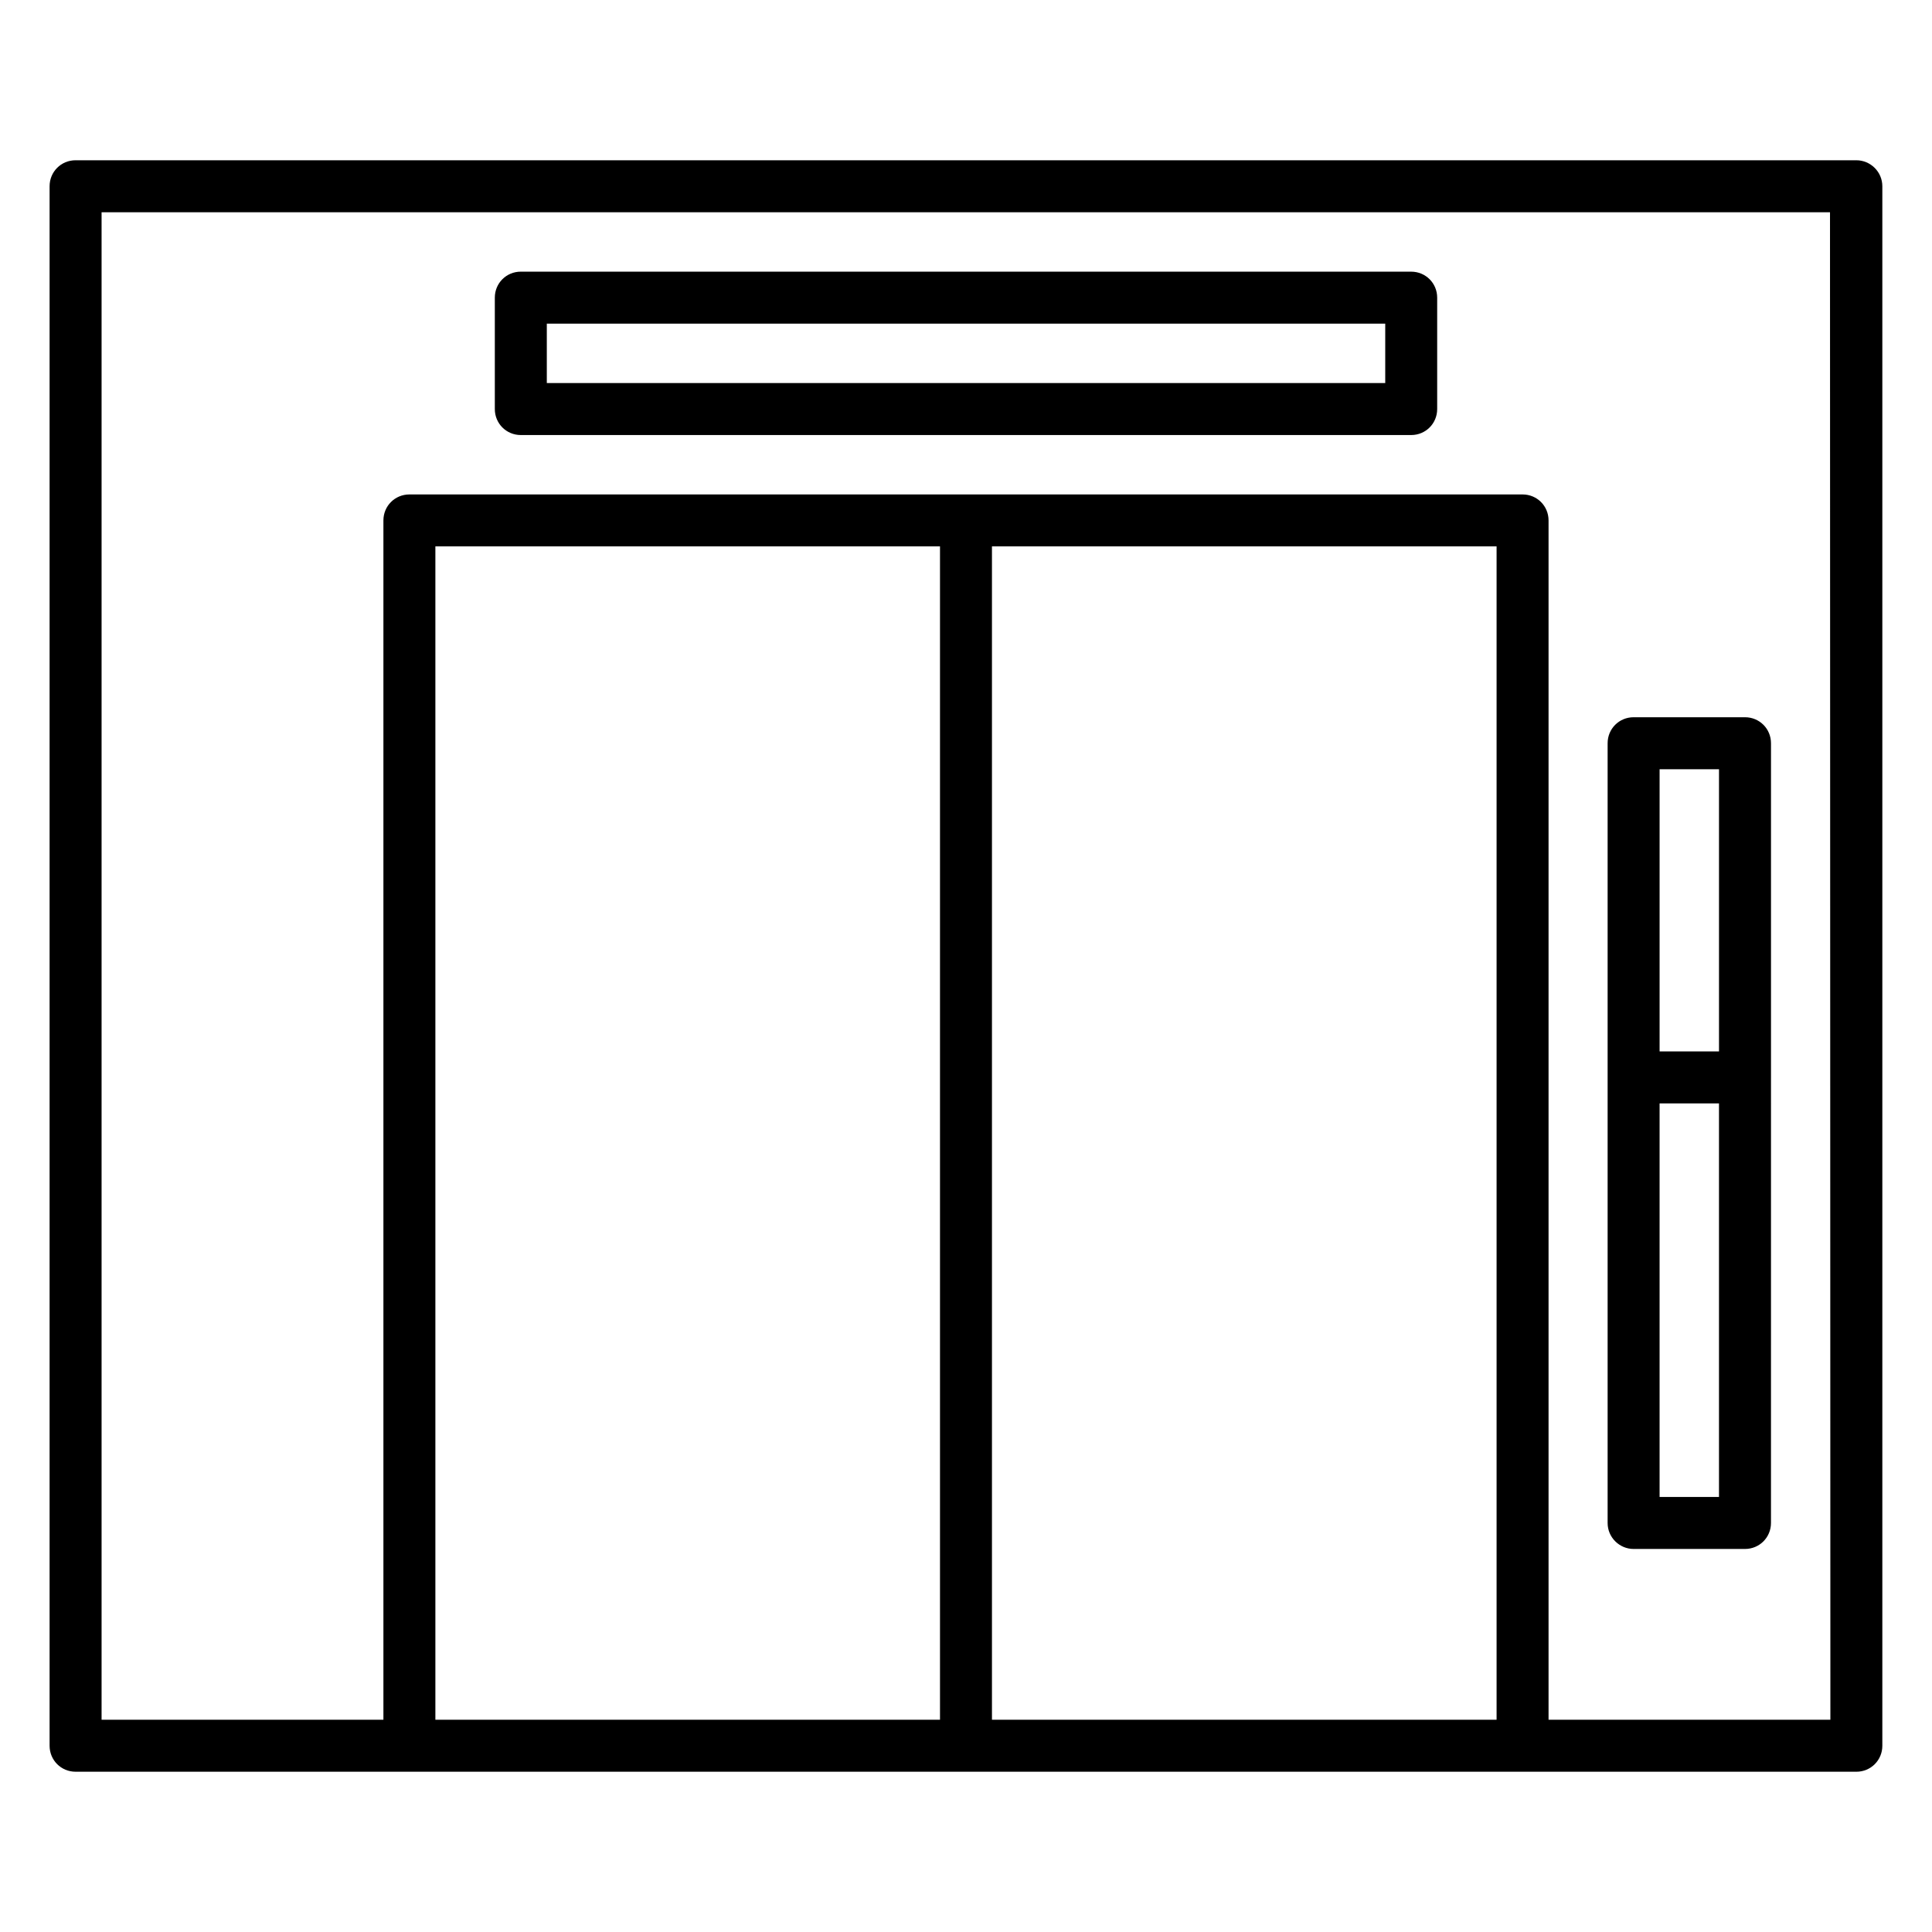
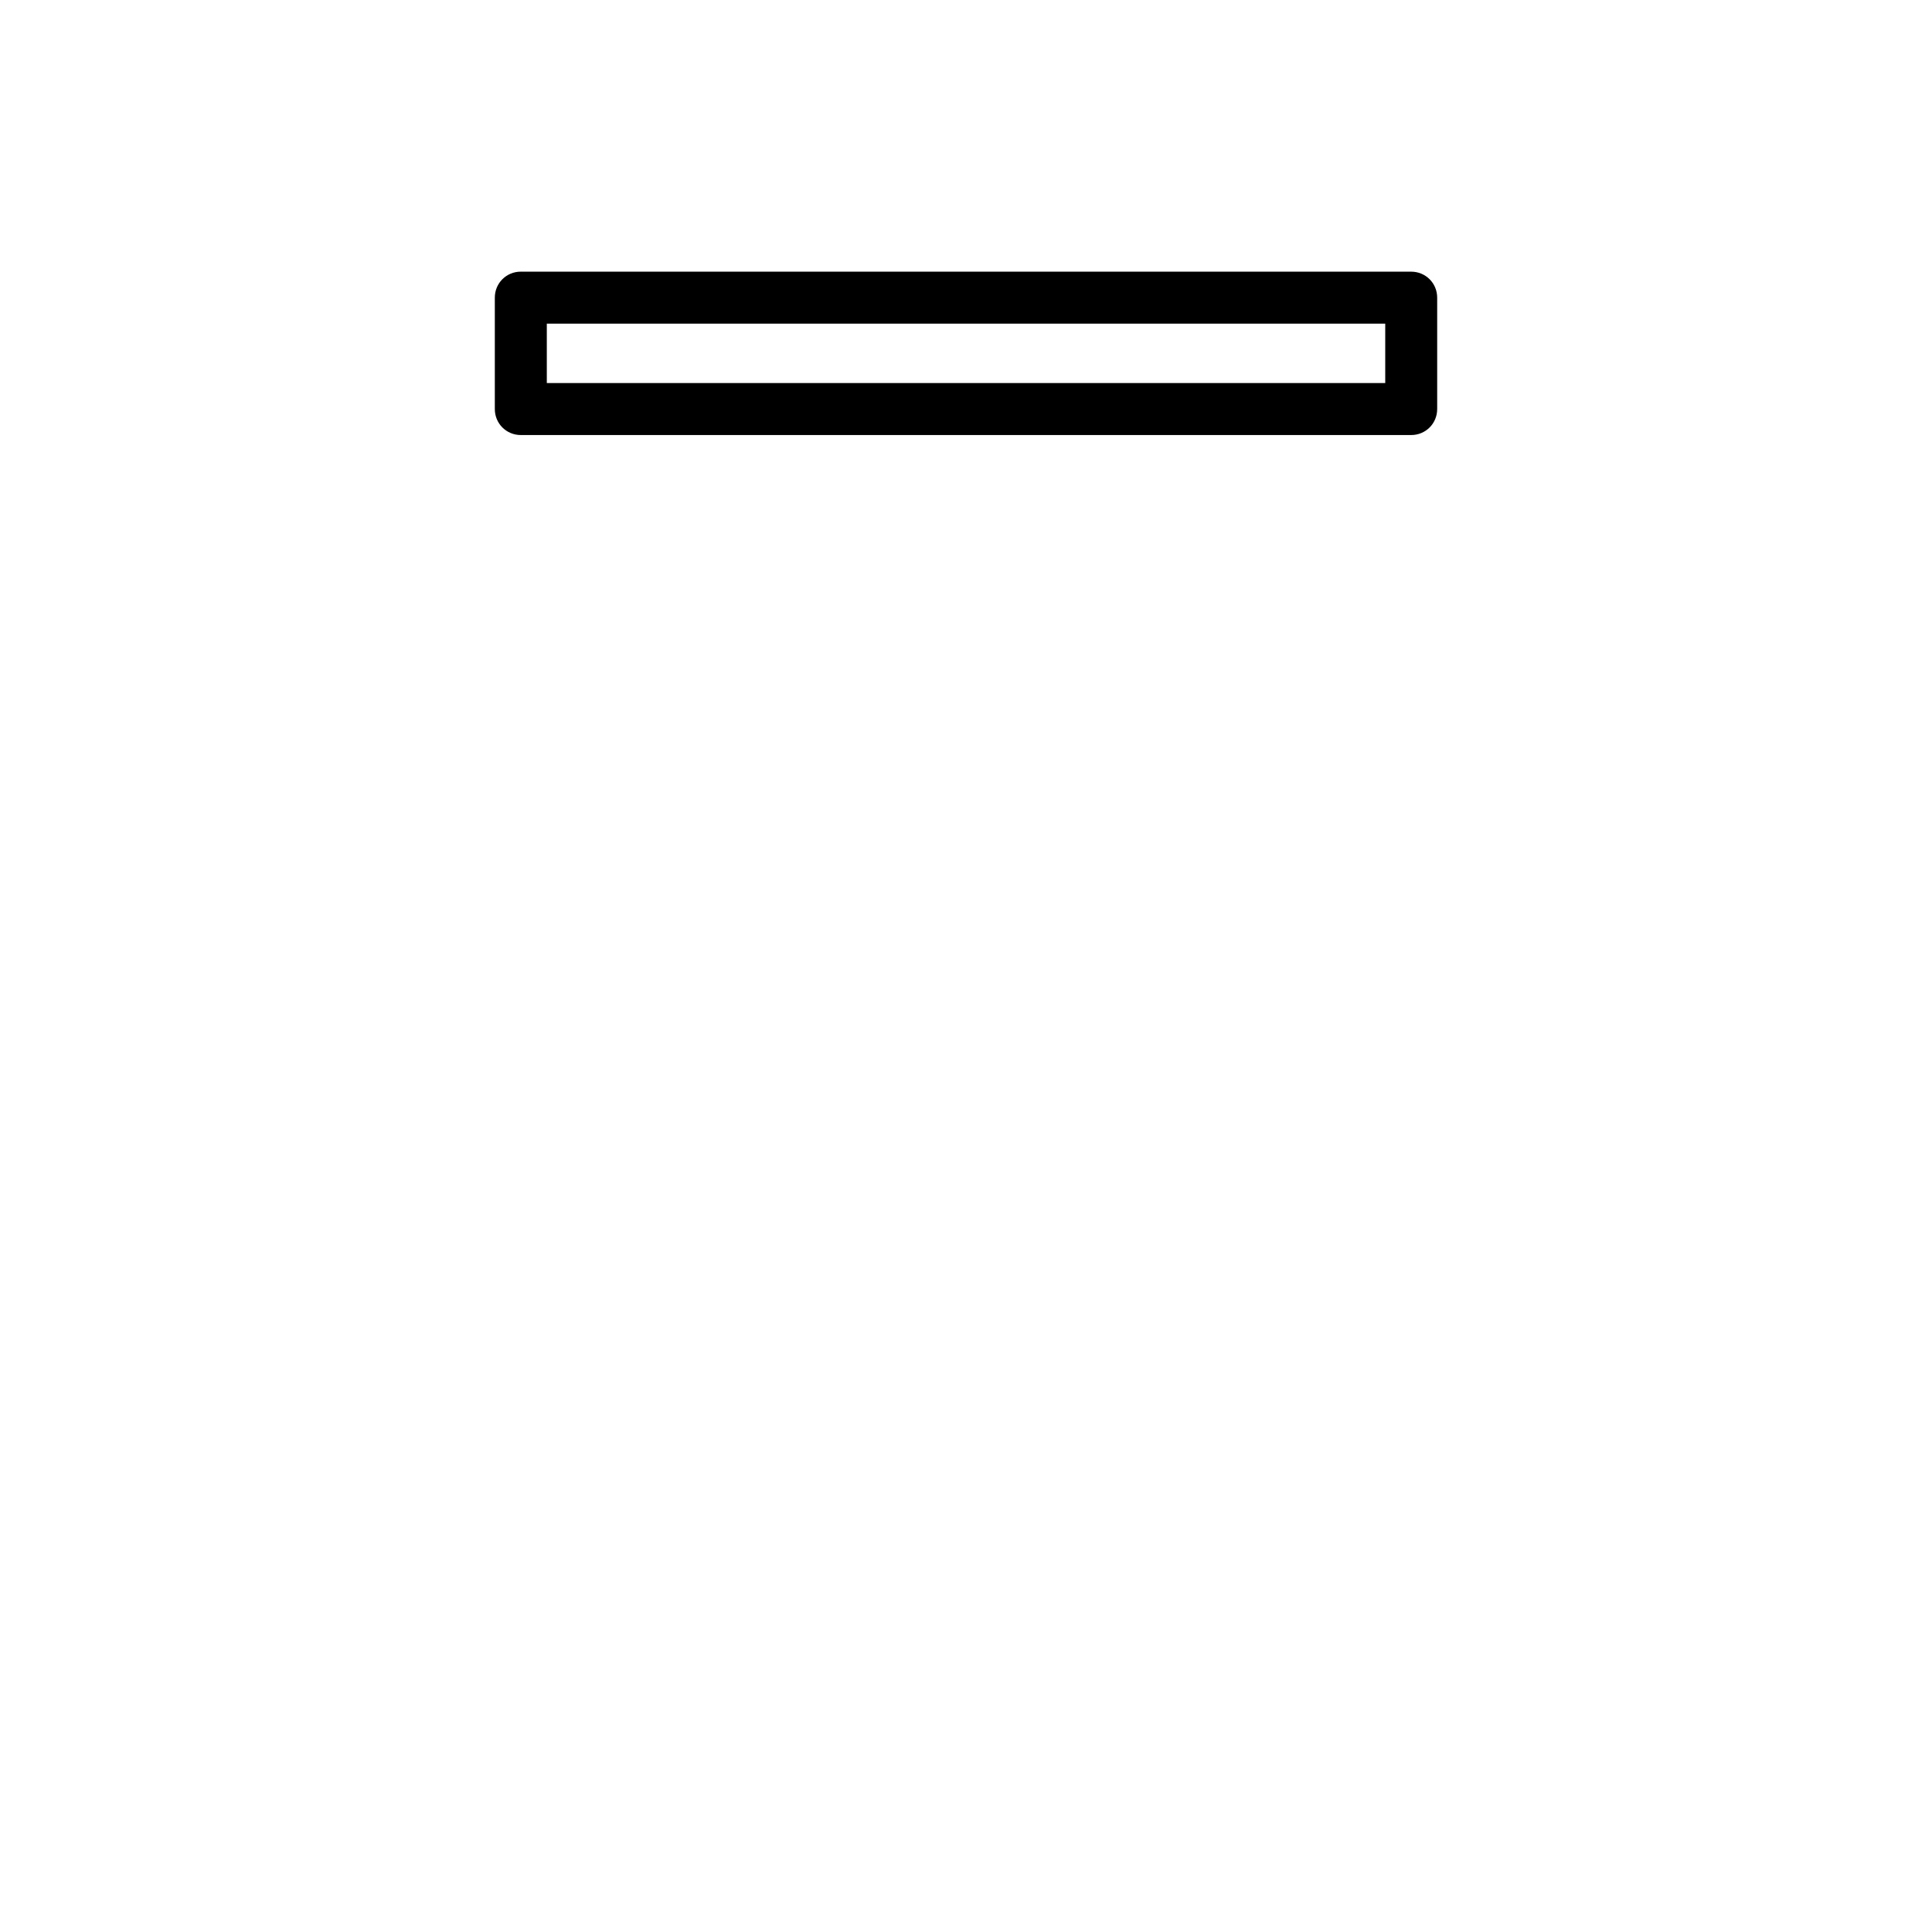
<svg xmlns="http://www.w3.org/2000/svg" fill="#000000" width="800px" height="800px" version="1.1" viewBox="144 144 512 512">
  <g>
-     <path d="m635.96 186.47h-471.93c-3.836 0-6.887 3.051-6.887 6.887v413.28c0 3.836 3.051 6.887 6.887 6.887h88.461l147.5 0.004h235.96c3.836 0 6.887-3.051 6.887-6.887v-413.28c0-3.84-3.148-6.891-6.891-6.891zm-376.58 413.28v-310.95h133.73v310.95zm147.5 0v-310.95h133.73v310.95zm222.19 0h-74.688v-317.83c0-3.836-3.051-6.887-6.887-6.887h-295c-3.836 0-6.887 3.051-6.887 6.887v317.83h-74.688v-399.5h458.05z" />
-     <path d="m576.92 554.49h29.52c3.836 0 6.887-3.051 6.887-6.887l0.004-118.08v-88.559c0-3.836-3.051-6.887-6.887-6.887h-29.52c-3.836 0-6.887 3.051-6.887 6.887v206.64c-0.004 3.836 3.144 6.887 6.883 6.887zm6.887-13.777v-104.3h15.742v104.3zm15.746-192.86v74.785h-15.742v-74.785z" />
    <path d="m282.02 259.29h235.96c3.836 0 6.887-3.051 6.887-6.887v-29.52c0-3.836-3.051-6.887-6.887-6.887l-235.96-0.004c-3.836 0-6.887 3.051-6.887 6.887v29.52c0 3.84 3.051 6.891 6.887 6.891zm6.891-29.52h222.19v15.742l-222.19 0.004z" />
  </g>
</svg>